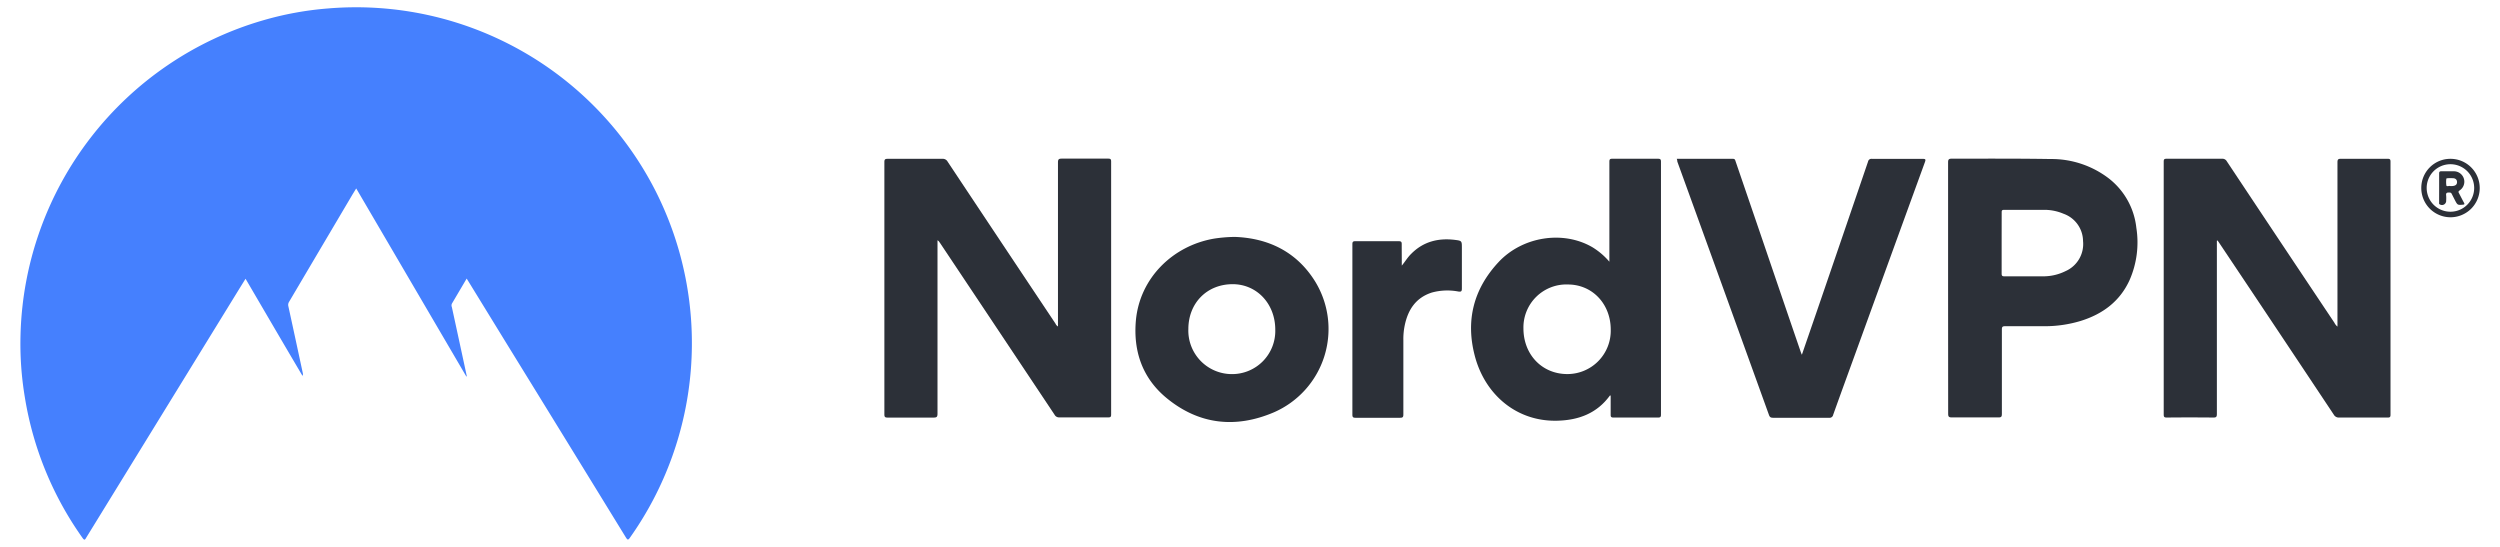
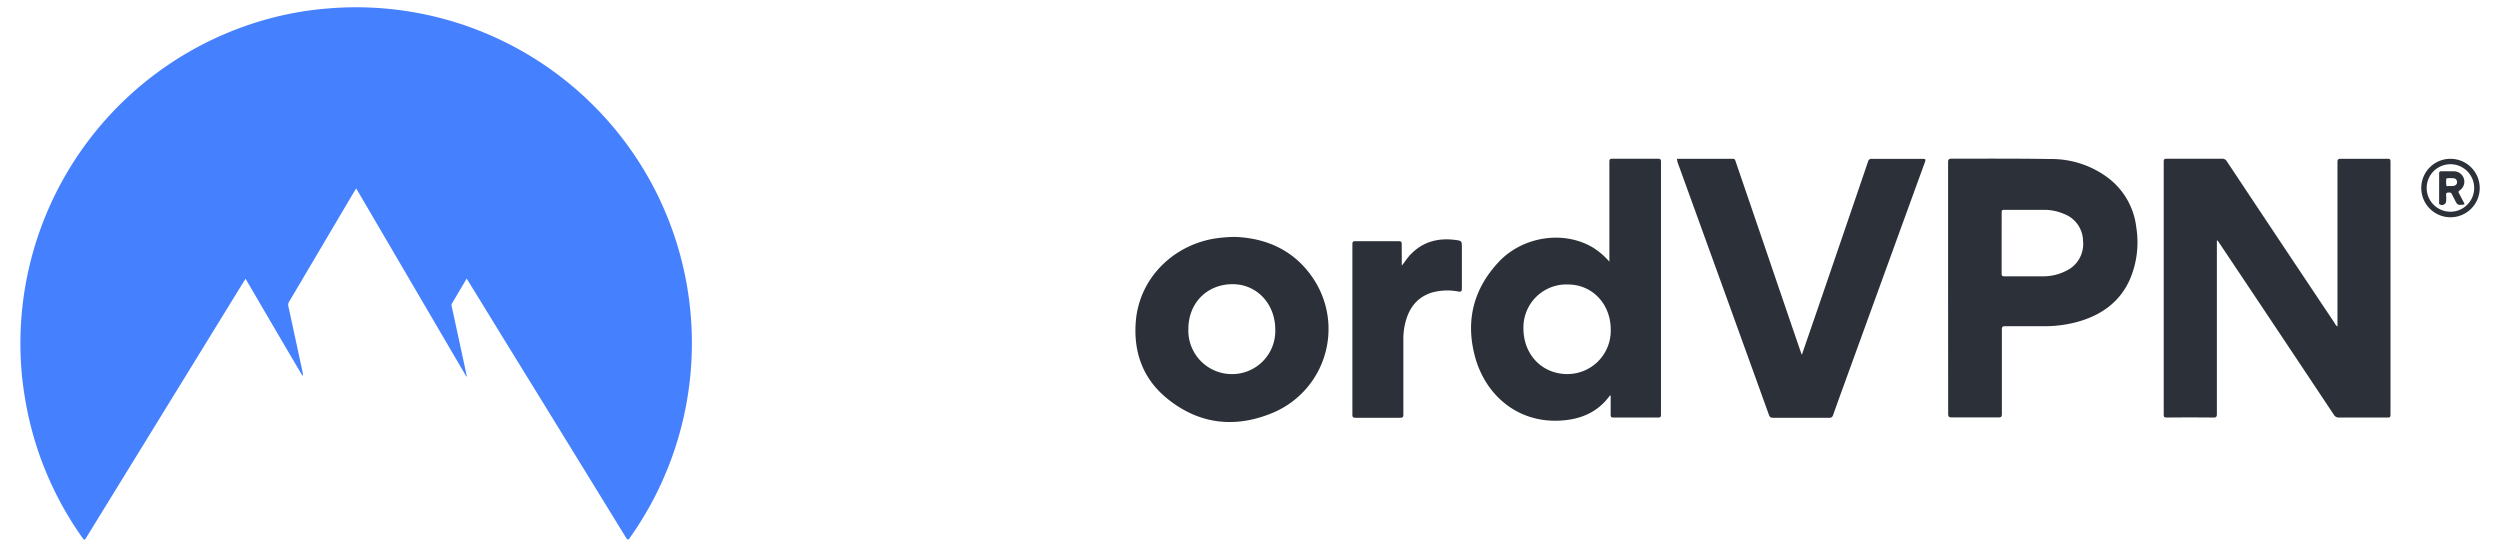
<svg xmlns="http://www.w3.org/2000/svg" data-name="Capa 1" version="1.1" viewBox="0 0 640 140">
  <path d="M119.47,71.31l-3.79,6.43a1.15,1.15,0,0,0,0,.89q1.88,8.64,3.74,17.29a.77.77,0,0,1,0,.53L91.19,48.24l-.94,1.53Q82.12,63.52,74,77.27a1.48,1.48,0,0,0-.17,1.18c1.25,5.71,2.47,11.41,3.7,17.12a.88.88,0,0,1-.09.65C72.58,88,67.76,79.73,62.86,71.36l-1.59,2.56L22.08,137.63c-.27.44-.41.84-.93.11A85.6,85.6,0,0,1,6.38,101.82,83.14,83.14,0,0,1,5.26,85.53a86.12,86.12,0,0,1,62-80.3A82.53,82.53,0,0,1,83.9,2.17,86,86,0,0,1,168,49.24a86.16,86.16,0,0,1-6.76,88.44c-.47.68-.63.49-1-.07q-15.35-25-30.71-49.92Z" fill="#4580fe" />
  <path d="M567.52,61.61v.91q0,21.72,0,43.45c0,.74-.17.93-.92.92q-6-.06-11.91,0c-.64,0-.78-.17-.78-.79q0-32.35,0-64.72c0-.59.15-.74.74-.74q7.1,0,14.2,0a1.27,1.27,0,0,1,1.21.65Q583.82,62,597.6,82.61a2.92,2.92,0,0,0,.79,1v-.95q0-20.55,0-41.09c0-.74.17-.93.92-.92,4,0,7.94,0,11.91,0,.57,0,.75.12.75.73q0,32.4,0,64.8c0,.61-.19.72-.76.71q-6.16,0-12.33,0a1.46,1.46,0,0,1-1.43-.74q-14.56-21.9-29.19-43.76c-.18-.28-.37-.55-.56-.82Z" fill="#2c3038" />
-   <path d="M240,61.52v.93q0,21.74,0,43.45c0,.84-.23,1-1,1-3.92,0-7.83,0-11.75,0-.61,0-.85-.09-.85-.8q0-32.31,0-64.62c0-.69.21-.82.84-.82q7,0,14,0a1.4,1.4,0,0,1,1.35.72q13.78,20.74,27.61,41.46a1.58,1.58,0,0,0,.64.74V82.7q0-20.55,0-41.09c0-.73.13-1,.94-1,4,0,7.94,0,11.91,0,.57,0,.76.12.76.73q0,32.4,0,64.79c0,.63-.21.73-.77.72q-6.26,0-12.5,0a1.28,1.28,0,0,1-1.21-.68q-14.66-22-29.34-44C240.48,62,240.38,61.7,240,61.52Z" fill="#2c3038" />
  <path d="m498.71 73.76q0-16.07 0-32.14c0-0.72 0.11-1 0.93-1 8.42 0 16.84-0.05 25.26 0.09a24.14 24.14 0 0 1 15 5 18.51 18.51 0 0 1 7 12.58 24 24 0 0 1-1.74 13.44c-2.49 5.44-6.88 8.67-12.48 10.42a31.6 31.6 0 0 1-9.31 1.36h-10.06c-0.66 0-0.83 0.16-0.83 0.82v21.61c0 0.72-0.14 0.93-0.9 0.92h-11.92c-0.82 0-0.93-0.26-0.93-1q-0.01-16.01-0.02-32.1zm13.71-11.56v7.84c0 0.56 0.16 0.7 0.71 0.7h10a12.75 12.75 0 0 0 5.62-1.32 7.58 7.58 0 0 0 4.51-7.7 7.5 7.5 0 0 0-5-7 12.56 12.56 0 0 0-4.67-1h-10.56c-0.6 0-0.6 0.27-0.6 0.72 0 2.56-0.01 5.14-0.01 7.76z" fill="#2c3038" />
  <path d="m412 67v-25.56c0-0.6 0.1-0.81 0.76-0.8h11.66c0.63 0 0.79 0.15 0.79 0.78q0 32.37 0 64.72c0 0.59-0.15 0.75-0.74 0.75q-5.72 0-11.41 0c-0.62 0-0.74-0.19-0.73-0.76v-4.88h-0.19c-3.32 4.57-8 6.31-13.45 6.45-10.48 0.28-18.56-6.73-21.14-16.59-2.38-9.06-0.33-17.13 6.07-24 6.13-6.58 16.57-8.2 24.07-3.8a18.1 18.1 0 0 1 4.31 3.69zm-10.84 28.76a11.1 11.1 0 0 0 11.19-11.37c0-6.53-4.65-11.51-10.87-11.56a11 11 0 0 0-11.48 11.24c0 6.68 4.73 11.65 11.16 11.69z" fill="#2c3038" />
  <path d="M429.26,40.66h14.38c.52,0,.56.32.68.67l7.05,20.61q4.81,14.13,9.65,28.25c.06.19.15.36.26.63,1.33-3.88,2.64-7.66,3.94-11.45q6.52-19,13-38a.87.87,0,0,1,1-.7q6.5,0,13,0c.75,0,.8.16.56.83q-8.86,24.35-17.7,48.7c-1.93,5.32-3.88,10.64-5.79,16a.93.93,0,0,1-1.06.75q-7.14,0-14.28,0c-.57,0-.87-.1-1.09-.71q-11.7-32.44-23.46-64.86C429.39,41.12,429.34,40.94,429.26,40.66Z" fill="#2c3038" />
  <path d="m316.15 60.65c8.29 0.31 15.66 3.61 20.49 11.35a23.27 23.27 0 0 1-10.58 33.58c-9.74 4.14-19.11 3.14-27.39-3.66-6.2-5.09-8.59-12-7.88-19.91 1-10.8 9.4-19.09 20-20.92a37.57 37.57 0 0 1 5.36-0.44zm-0.75 35.12a11.05 11.05 0 0 0 11.07-11.38c0-6.6-4.7-11.63-10.9-11.64-6.56 0-11.32 4.79-11.35 11.44a11.15 11.15 0 0 0 11.18 11.58z" fill="#2c3038" />
  <path d="m358.86 68c0.83-1 1.49-2.13 2.39-3 3.11-3.16 6.94-4.11 11.21-3.59 1.79 0.22 1.78 0.29 1.78 2.07v10.38c0 0.71-0.17 0.88-0.9 0.77a15.07 15.07 0 0 0-6.78 0.26c-4.08 1.3-6.1 4.36-6.94 8.36a17 17 0 0 0-0.36 3.77v19.07c0 0.72-0.19 0.86-0.88 0.86h-11.32c-0.62 0-0.85-0.1-0.85-0.8q0-21.81 0-43.62c0-0.64 0.17-0.79 0.79-0.78h11.07c0.58 0 0.78 0.14 0.77 0.74 0 1.79 0.02 3.64 0.02 5.51z" fill="#2c3038" />
  <path d="m627.36 40.66a7.48 7.48 0 1 1-7.51 7.39 7.44 7.44 0 0 1 7.51-7.39zm-0.05 13.54a6.08 6.08 0 0 0 0-12.16 6.08 6.08 0 0 0 0 12.16z" fill="#2c3038" />
  <polygon points="77.6 96.45 77.65 96.43 77.64 96.49" fill="#4580fe" />
  <path d="M624.42,48.12c0-1.21,0-2.42,0-3.63,0-.43.05-.66.58-.64,1,0,2.08,0,3.12,0a2.67,2.67,0,0,1,1.53,4.91c-.37.26-.3.44-.13.74.42.79.82,1.6,1.25,2.38.19.35.17.48-.27.52-1.33.11-1.38.1-2-1.08l-.84-1.65a.6.6,0,0,0-.56-.39c-.6,0-1,0-.88.8a8.82,8.82,0,0,1,0,1.26,1.07,1.07,0,0,1-1.61,1c-.29-.13-.19-.37-.19-.58C624.41,50.59,624.42,49.35,624.42,48.12Zm2.73-.5a6.21,6.21,0,0,0,.75,0c.61-.07,1.1-.3,1.1-1s-.48-1-1.09-1a10.59,10.59,0,0,0-1.26,0c-.13,0-.38.06-.38.1a6,6,0,0,0,0,1.75C626.38,47.85,626.91,47.53,627.15,47.62Z" fill="#2c3038" />
  <style>.fb2714f7cd65d6289d2a2c7d12c64f7e{height:83px}</style>
</svg>